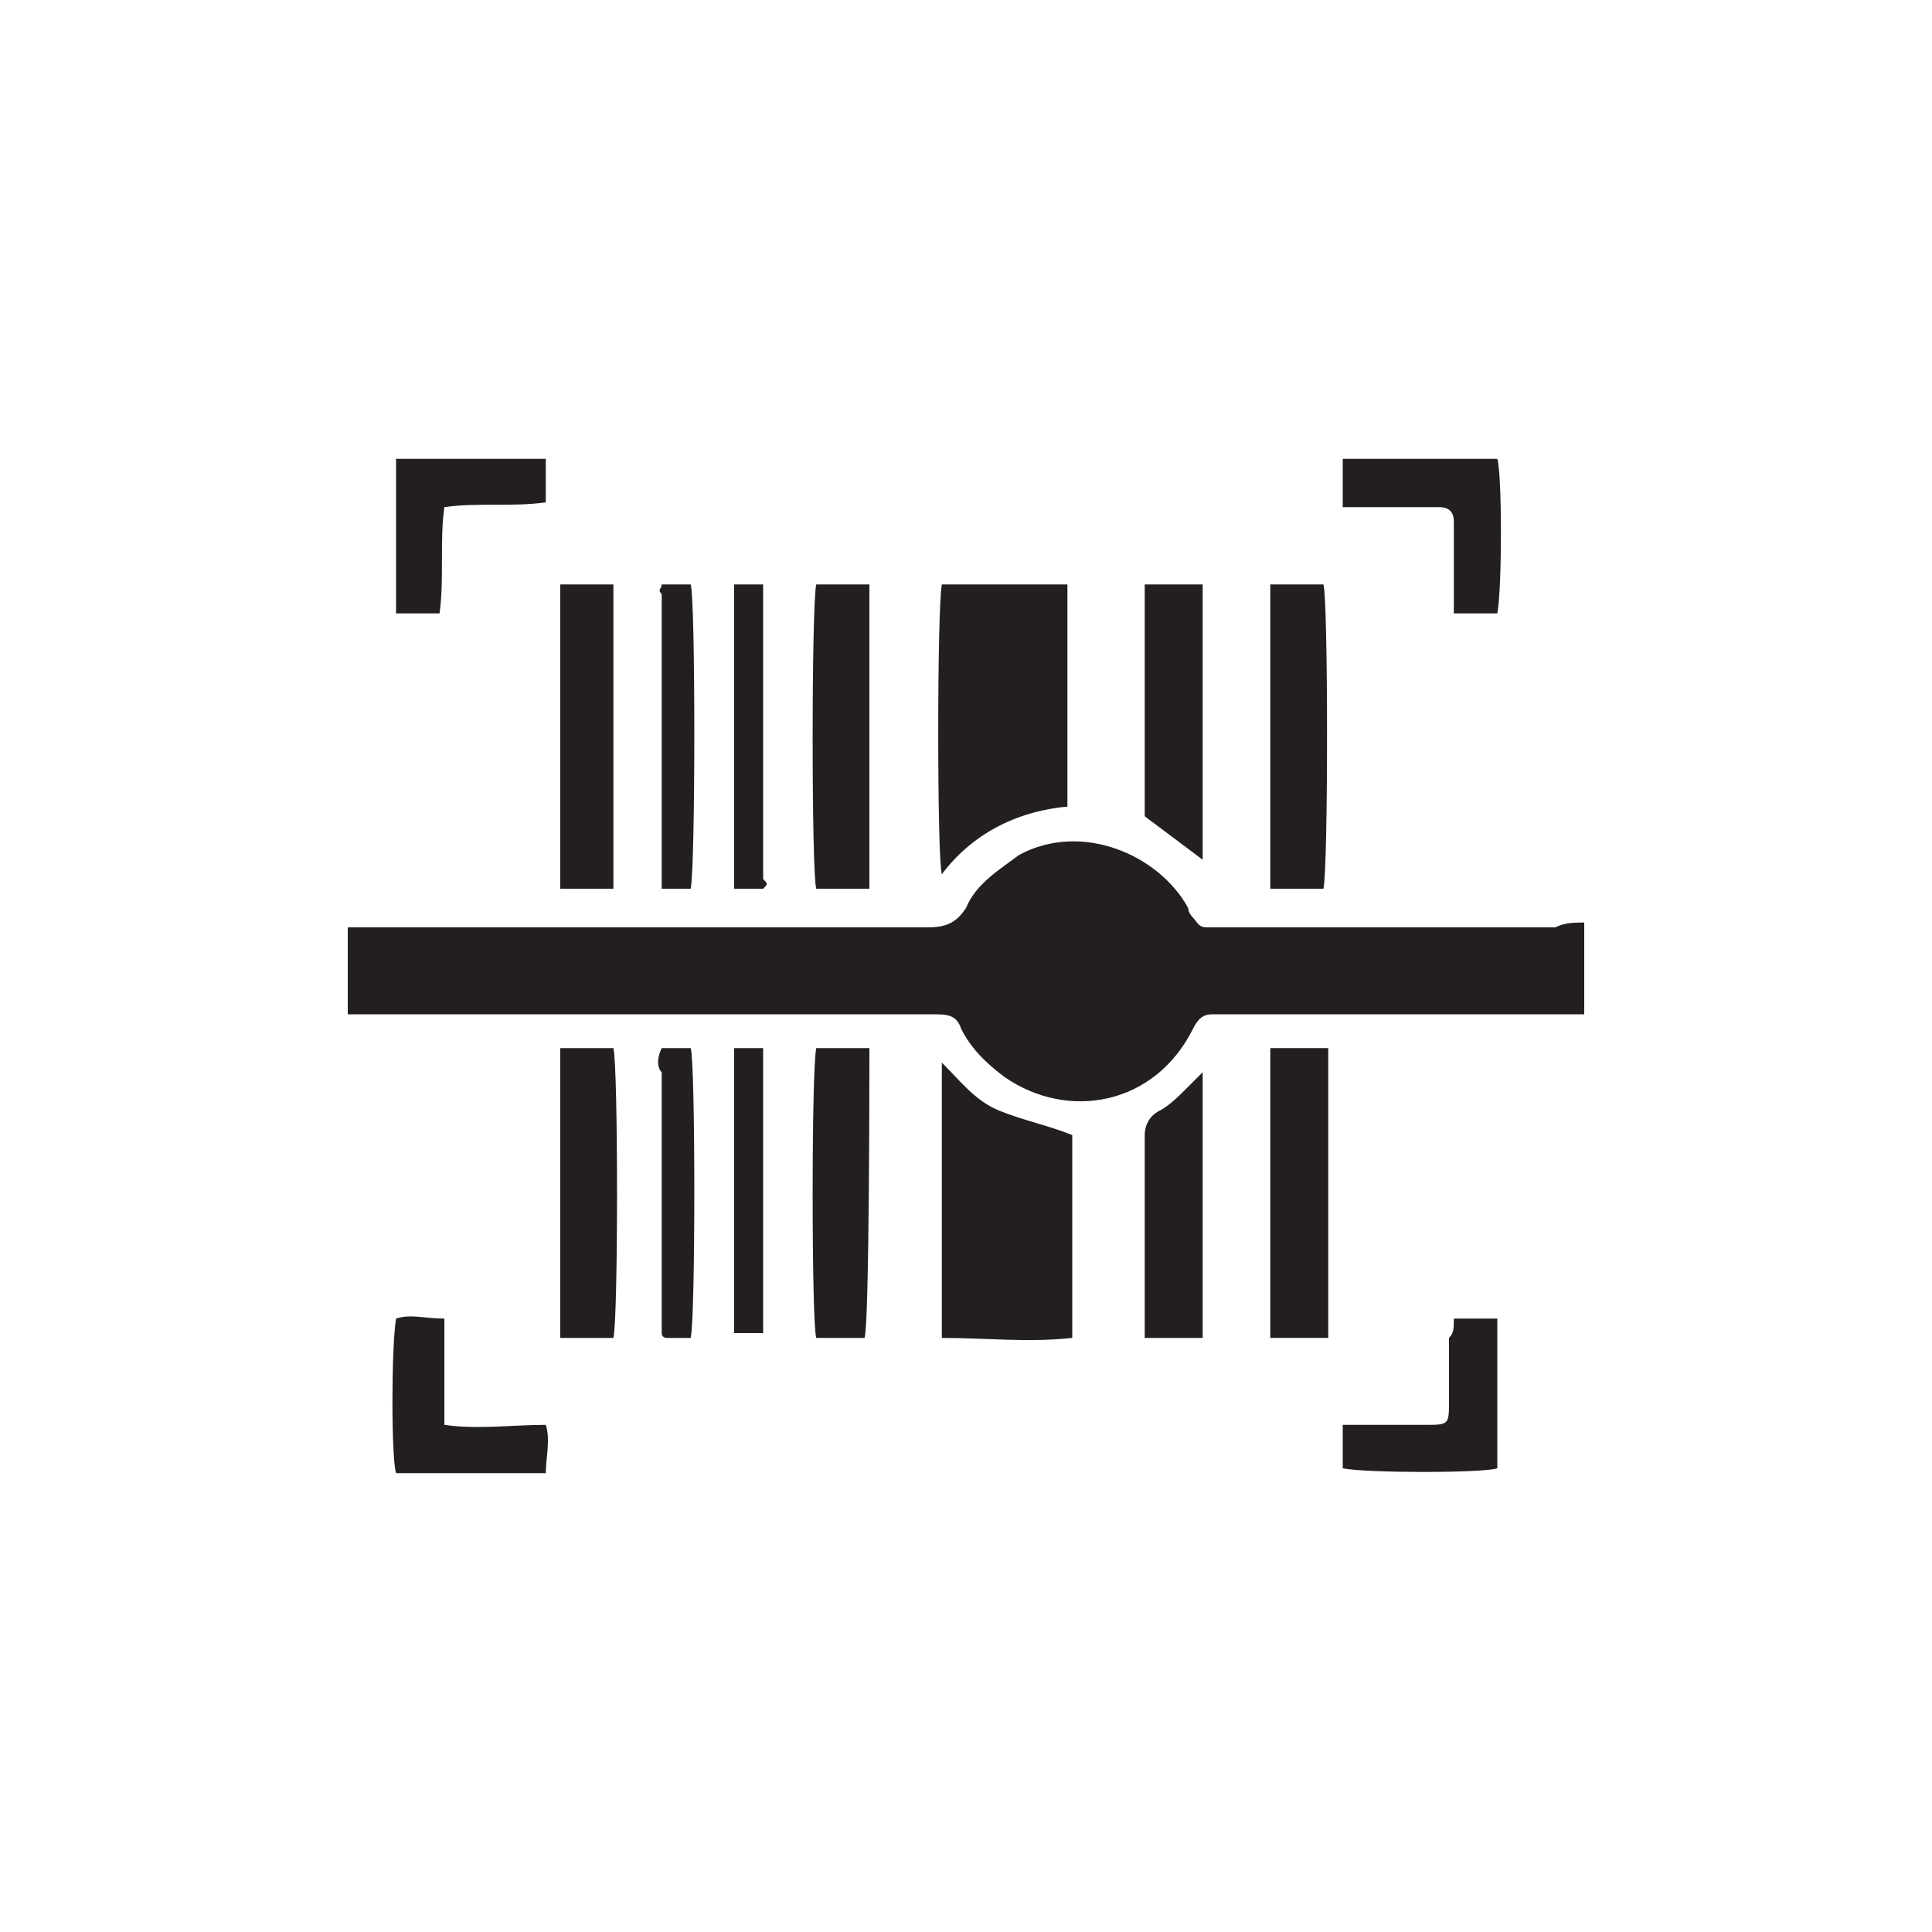
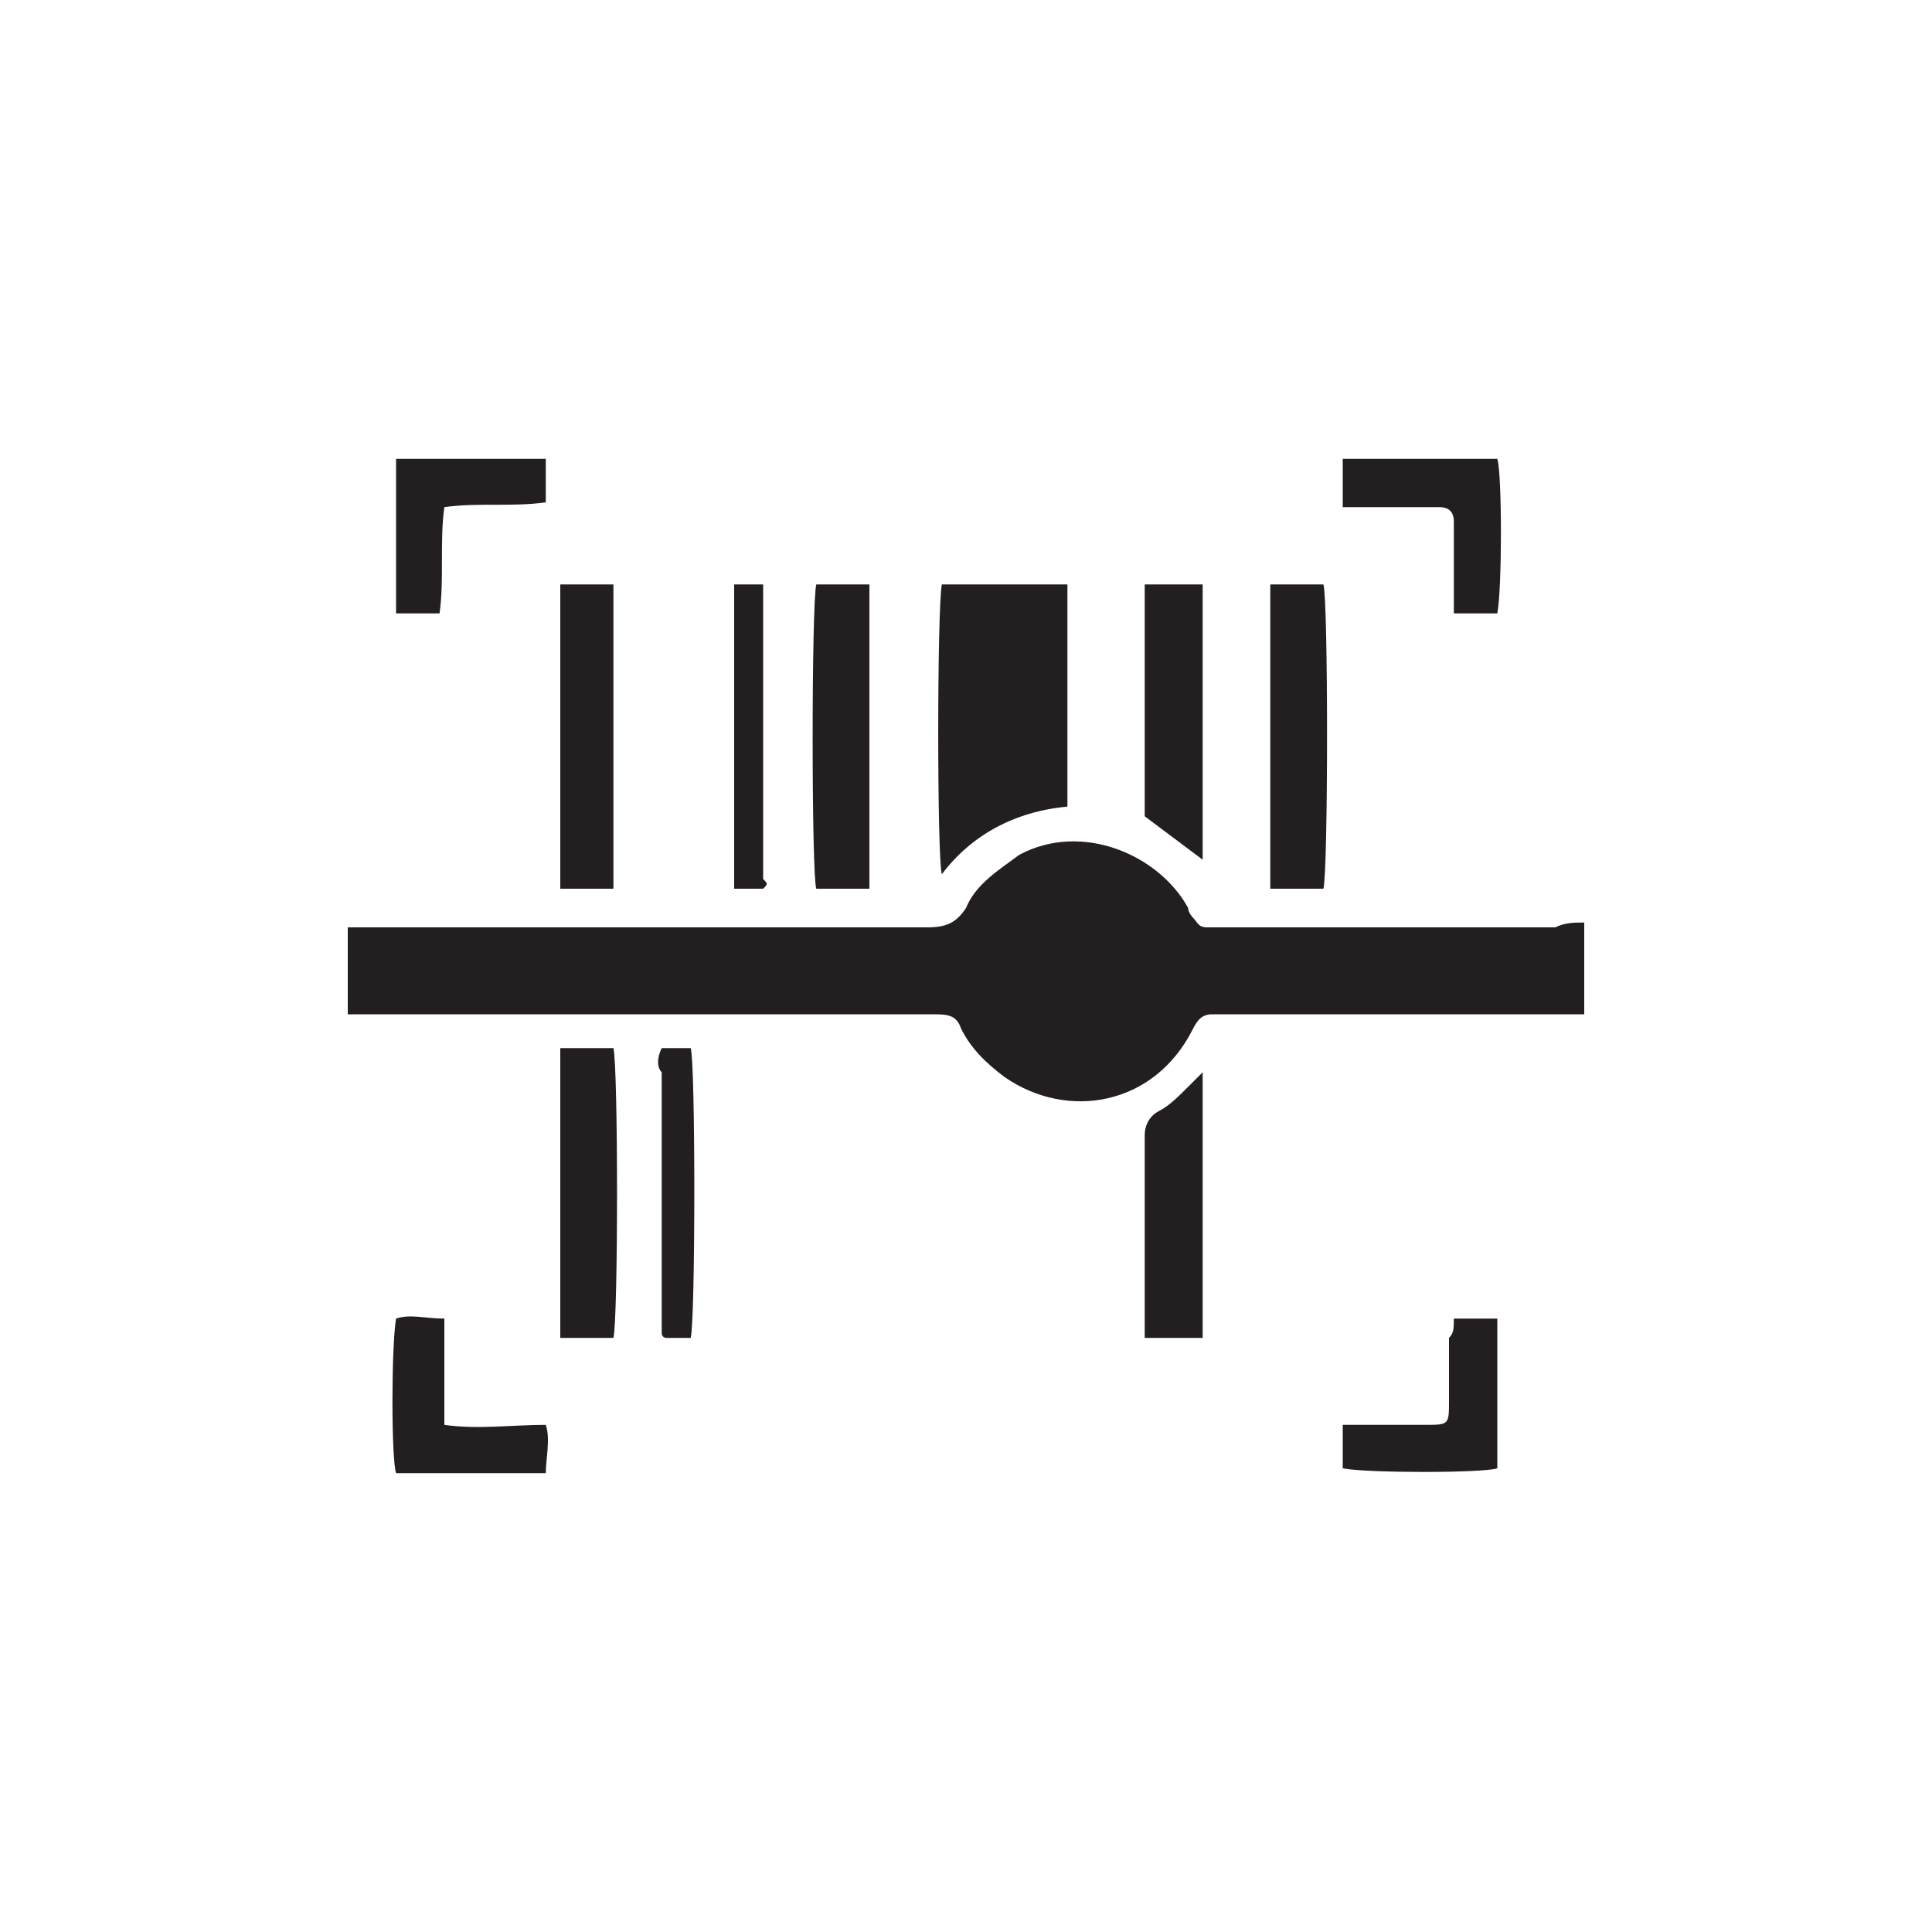
<svg xmlns="http://www.w3.org/2000/svg" version="1.1" id="Calque_1" x="0px" y="0px" viewBox="0 0 40 40" style="enable-background:new 0 0 40 40;" xml:space="preserve">
  <style type="text/css">
	.st0{fill:#231F20;}
</style>
  <g>
    <g>
      <path class="st0" d="M30.1,27.3h0.9v3.1c-0.3,0.1-2.7,0.1-3.2,0v-0.9c0.1,0,0.2,0,0.3,0c0.5,0,0.9,0,1.4,0c0.5,0,0.5,0,0.5-0.5    c0-0.4,0-0.9,0-1.3C30.1,27.6,30.1,27.5,30.1,27.3" />
      <path class="st0" d="M32.8,19.1V21c-0.2,0-0.3,0-0.5,0c-2.3,0-4.6,0-6.9,0c-0.1,0-0.2,0-0.3,0c-0.2,0-0.3,0.1-0.4,0.3    c-0.8,1.6-2.6,1.9-3.9,1c-0.4-0.3-0.7-0.6-0.9-1C19.8,21,19.6,21,19.3,21c-3.1,0-6.2,0-9.3,0c-0.8,0-1.7,0-2.5,0    c-0.1,0-0.2,0-0.3,0v-1.8c0.1,0,0.3,0,0.4,0c2.8,0,5.6,0,8.5,0c1,0,2,0,3.1,0c0.4,0,0.6-0.1,0.8-0.4c0.2-0.5,0.7-0.8,1.1-1.1    c1.3-0.7,2.9,0,3.5,1.1c0,0.1,0.1,0.2,0.1,0.2c0.1,0.1,0.1,0.2,0.3,0.2c0.1,0,0.2,0,0.3,0c2.3,0,4.6,0,6.9,0    C32.4,19.1,32.6,19.1,32.8,19.1" />
      <path class="st0" d="M22.1,16.7c-1.1,0.1-2,0.6-2.6,1.4c-0.1-0.3-0.1-5.5,0-6h2.6V16.7z" />
-       <path class="st0" d="M19.5,27.7V22c0.4,0.4,0.7,0.8,1.2,1c0.5,0.2,1,0.3,1.5,0.5v4.2C21.3,27.8,20.4,27.7,19.5,27.7" />
      <path class="st0" d="M26.3,12.1h1.1c0.1,0.3,0.1,5.9,0,6.3c-0.1,0-0.1,0-0.2,0c-0.3,0-0.6,0-0.9,0C26.3,18.1,26.3,12.5,26.3,12.1" />
    </g>
-     <rect x="26.3" y="21.7" class="st0" width="1.2" height="6" />
    <g>
      <path class="st0" d="M12.7,18.4h-1.1c0-2.1,0-4.2,0-6.3h1.1V18.4z" />
      <path class="st0" d="M18,18.4h-1.1c-0.1-0.3-0.1-5.9,0-6.3H18C18,14.2,18,16.3,18,18.4" />
      <path class="st0" d="M11.6,27.7v-6c0.1,0,0.2,0,0.4,0c0.2,0,0.5,0,0.7,0c0.1,0.4,0.1,5.6,0,6H11.6z" />
-       <path class="st0" d="M17.9,27.7h-1c-0.1-0.3-0.1-5.6,0-6h1.1C18,22.1,18,27.4,17.9,27.7" />
      <path class="st0" d="M24.9,17.8c-0.4-0.3-0.8-0.6-1.2-0.9v-4.8c0.4,0,0.8,0,1.2,0V17.8z" />
      <path class="st0" d="M24.9,27.7h-1.2c0-0.1,0-0.2,0-0.3c0-1.3,0-2.6,0-3.9c0-0.2,0.1-0.4,0.3-0.5c0.2-0.1,0.4-0.3,0.6-0.5    c0.1-0.1,0.2-0.2,0.3-0.3V27.7z" />
      <path class="st0" d="M30.1,12.7c0-0.6,0-1.1,0-1.6c0-0.1,0-0.2,0-0.3c0-0.2-0.1-0.3-0.3-0.3c-0.3,0-0.6,0-0.9,0    c-0.4,0-0.7,0-1.1,0v-1H31c0.1,0.3,0.1,2.7,0,3.2C30.7,12.7,30.4,12.7,30.1,12.7" />
      <path class="st0" d="M8.2,9.5h3.1v0.9c-0.7,0.1-1.4,0-2.1,0.1c-0.1,0.7,0,1.5-0.1,2.2H8.2V9.5z" />
      <path class="st0" d="M11.3,30.5H8.2c-0.1-0.3-0.1-2.6,0-3.2c0.3-0.1,0.6,0,1,0v2.2c0.7,0.1,1.4,0,2.1,0    C11.4,29.8,11.3,30.2,11.3,30.5" />
-       <path class="st0" d="M13.7,12.1h0.6c0.1,0.3,0.1,5.8,0,6.3h-0.6c0,0,0,0,0,0c0,0,0,0,0,0c0-0.1,0-0.2,0-0.3c0-1.9,0-3.9,0-5.8    C13.6,12.2,13.7,12.2,13.7,12.1" />
      <path class="st0" d="M15.8,18.4h-0.6v-6.3c0.1,0,0.2,0,0.3,0c0.1,0,0.2,0,0.3,0c0,0,0,0,0,0c0,0,0,0,0,0c0,0.1,0,0.1,0,0.2    c0,2,0,3.9,0,5.9C15.9,18.3,15.9,18.3,15.8,18.4" />
      <path class="st0" d="M13.7,21.7h0.6c0.1,0.3,0.1,5.6,0,6c-0.1,0-0.1,0-0.2,0c-0.1,0-0.3,0-0.3,0c0,0-0.1,0-0.1-0.1c0,0,0,0,0,0    c0-1.8,0-3.6,0-5.4C13.6,22.1,13.6,21.9,13.7,21.7C13.7,21.8,13.7,21.8,13.7,21.7" />
-       <path class="st0" d="M15.2,21.7h0.6c0,0,0,0,0,0c0,0,0,0,0,0c0,0.1,0,0.1,0,0.2c0,1.9,0,3.7,0,5.6c0,0,0,0.1,0,0.1h-0.6V21.7z" />
    </g>
  </g>
</svg>